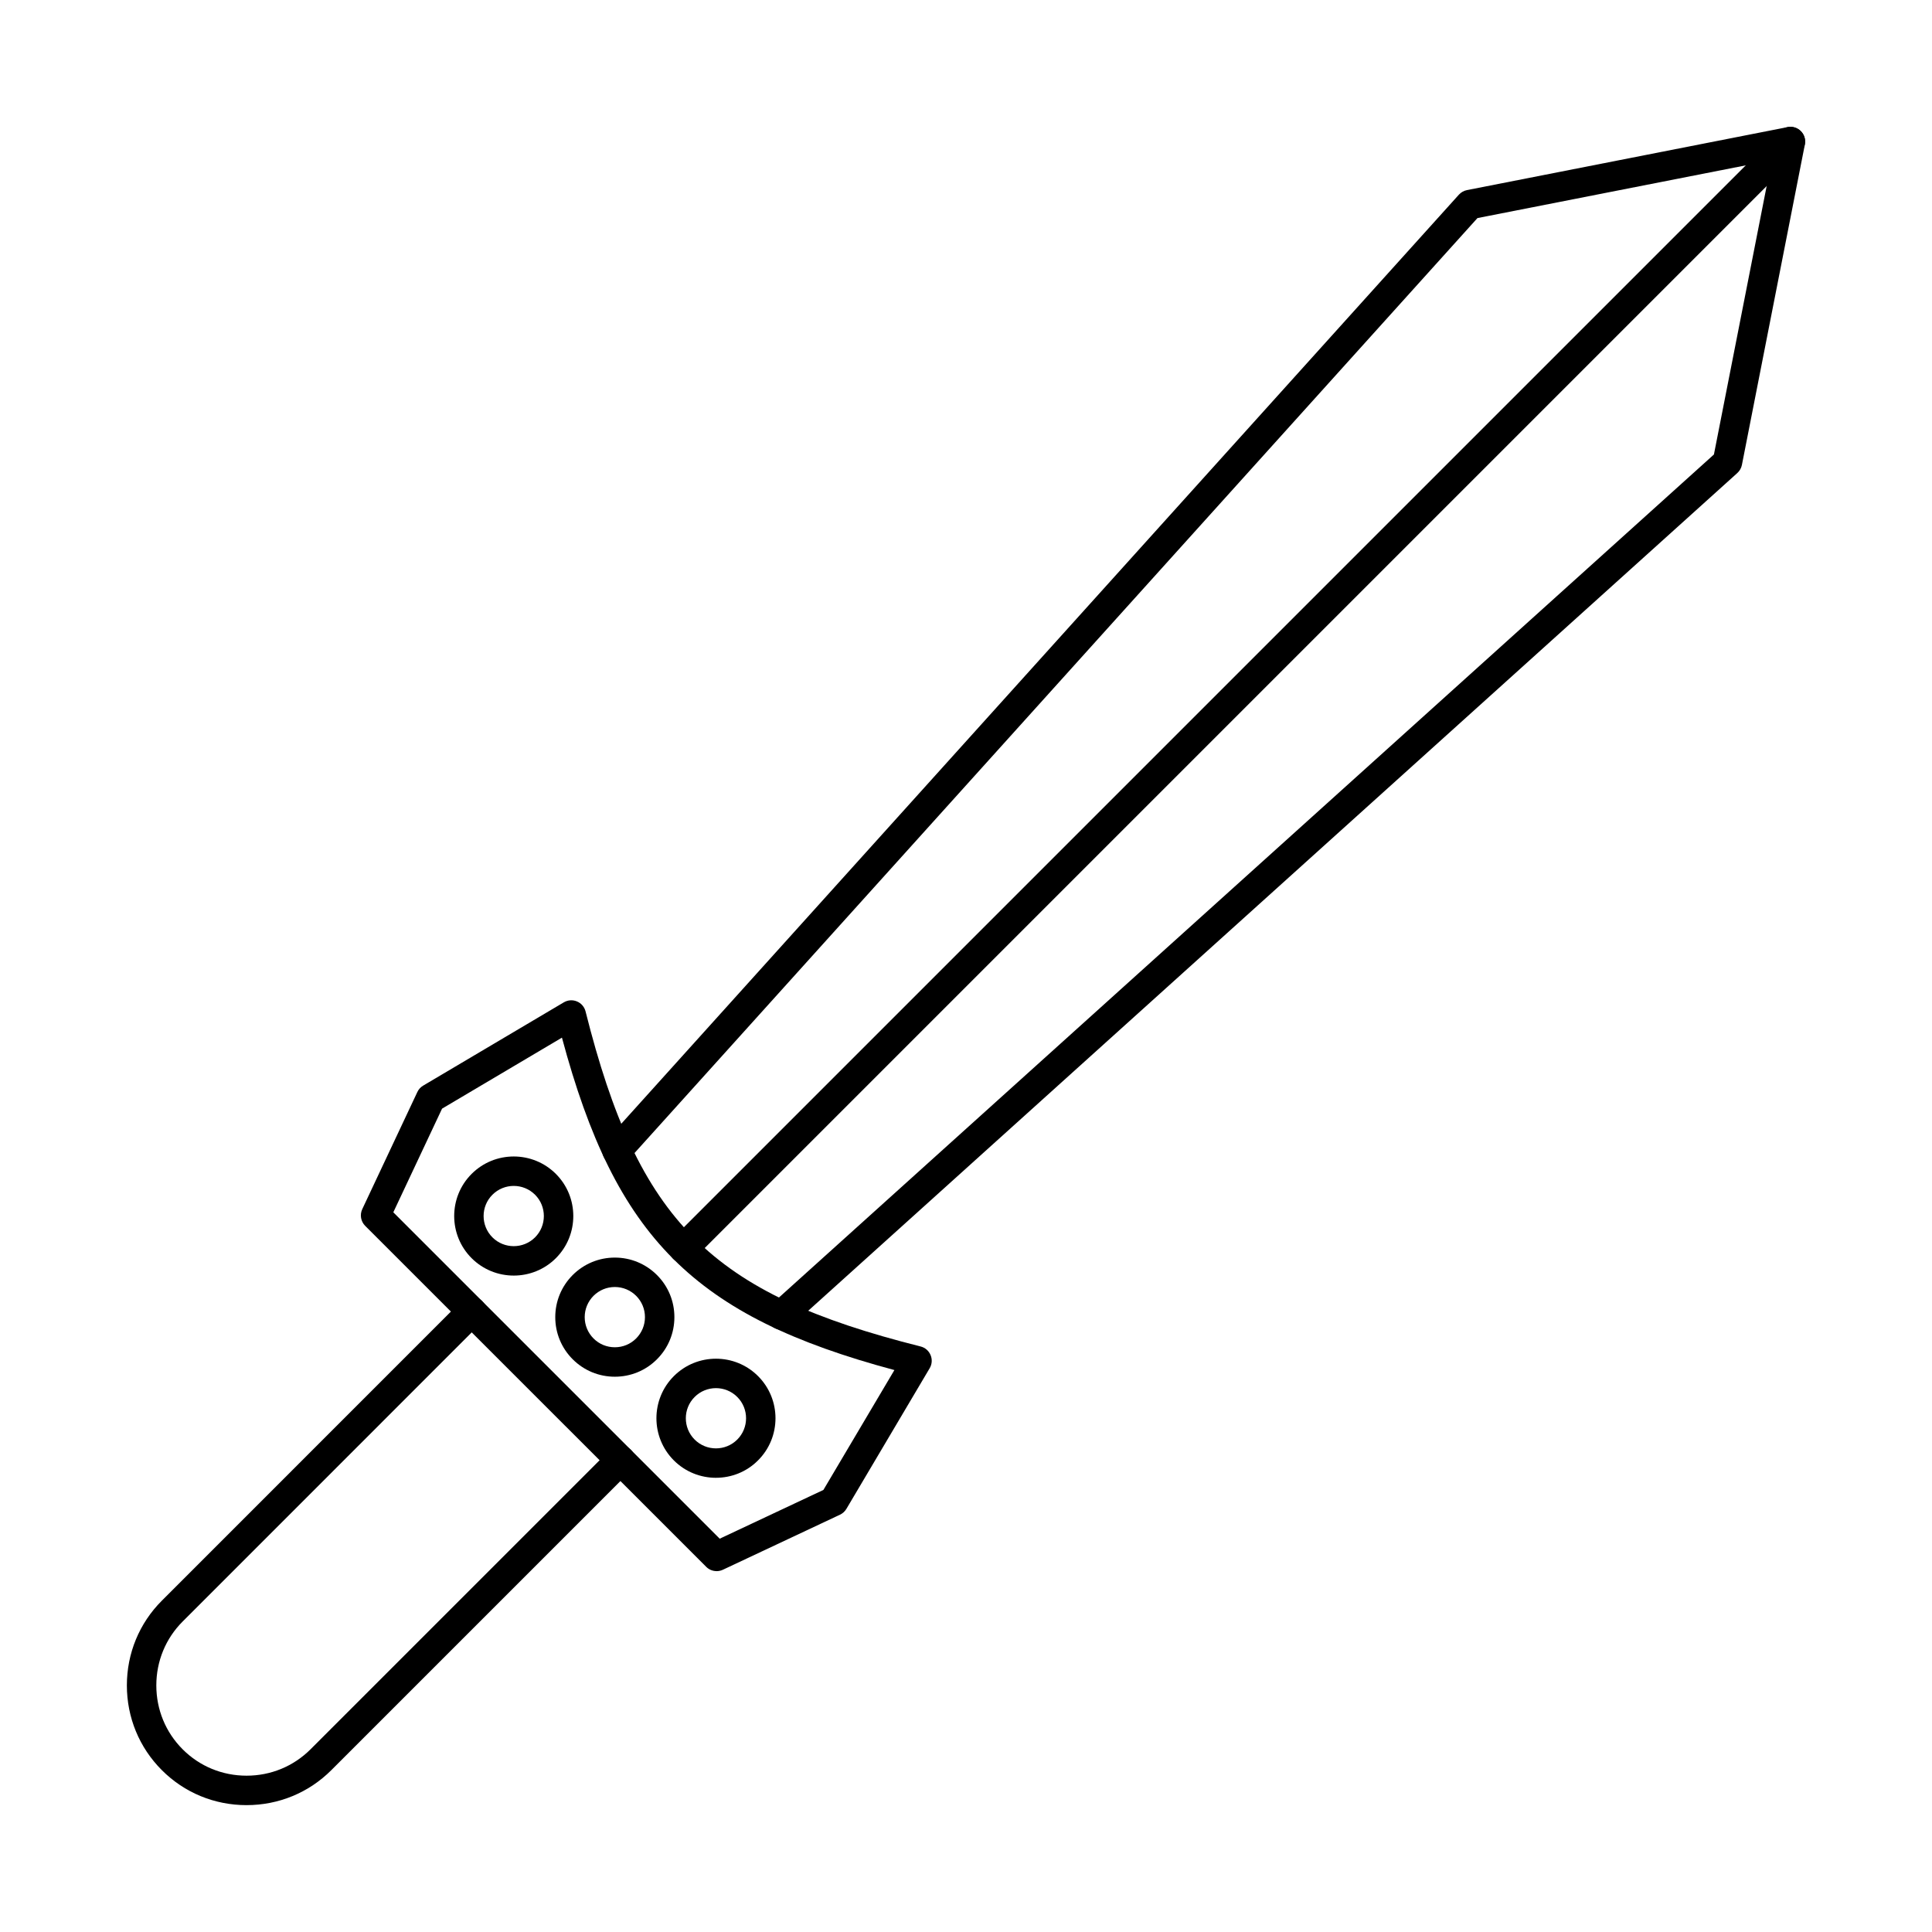
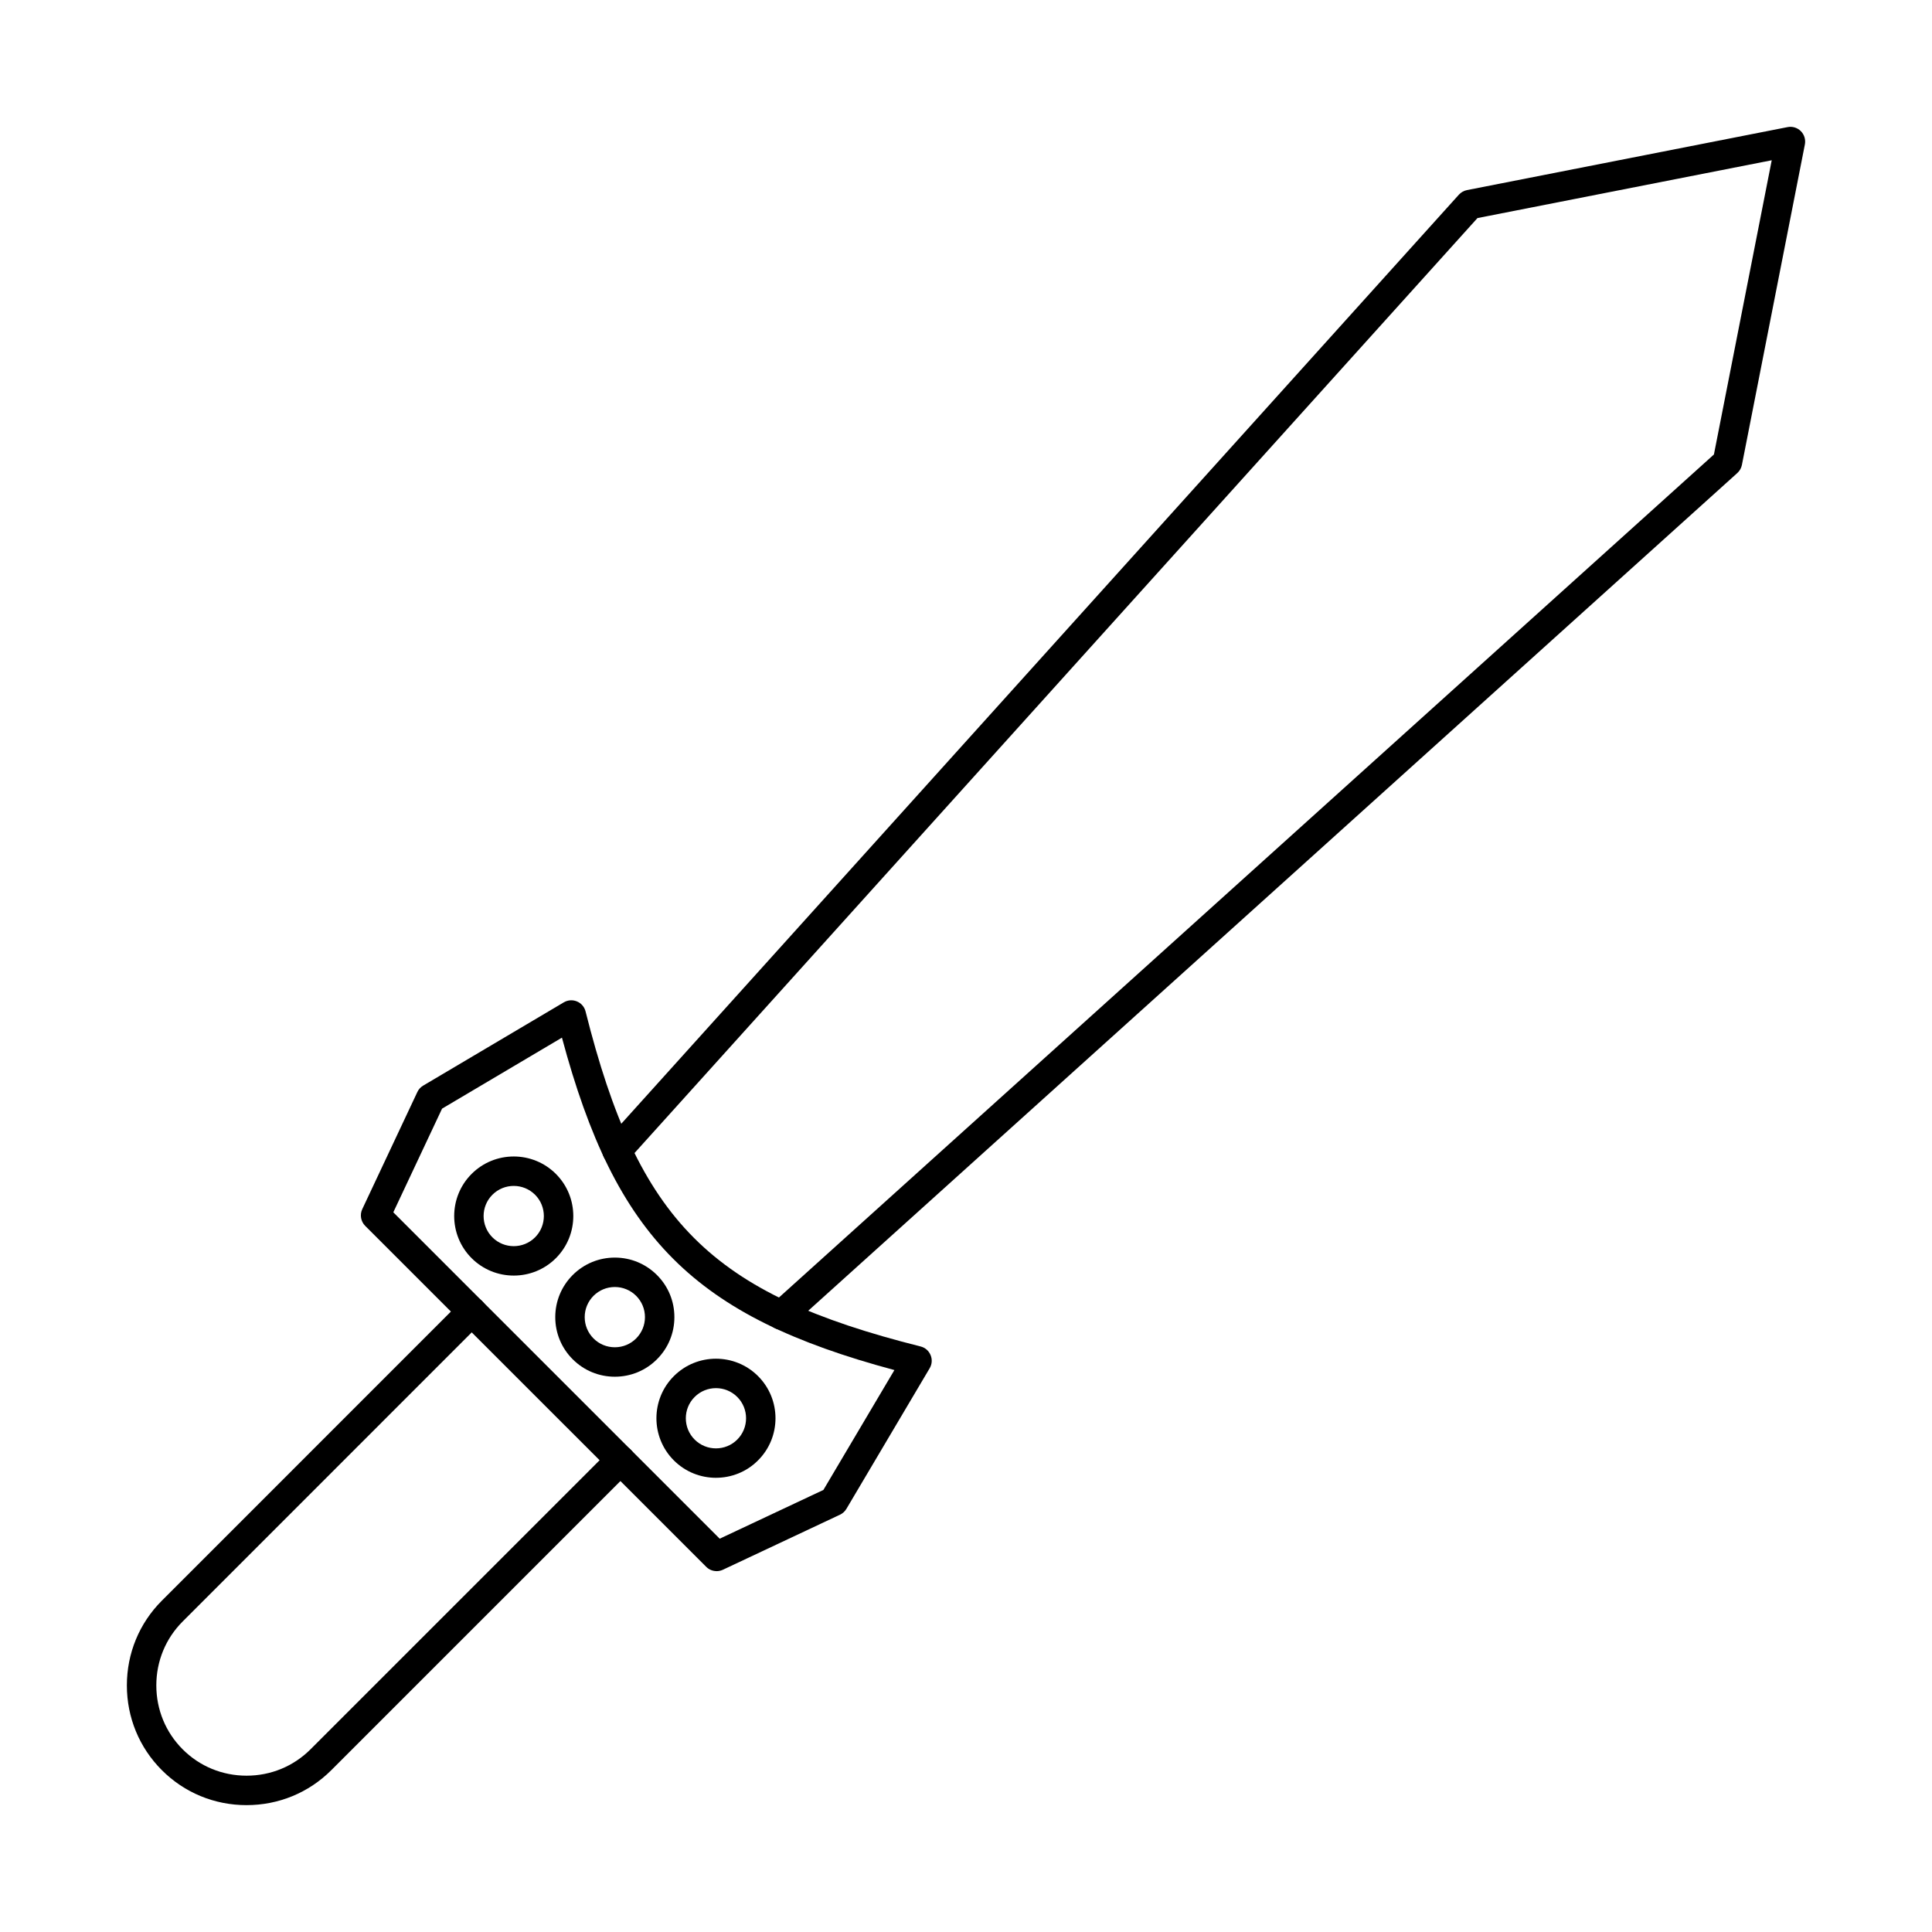
<svg xmlns="http://www.w3.org/2000/svg" fill="#000000" width="800px" height="800px" version="1.1" viewBox="144 144 512 512">
  <g fill-rule="evenodd">
-     <path d="m325.16 478.74c-1.008 0-2.004-0.387-2.766-1.148-1.523-1.523-1.523-3.992 0-5.516l293.32-293.32c1.523-1.523 3.992-1.523 5.516 0 1.527 1.523 1.523 3.992 0 5.516l-293.32 293.32c-0.762 0.762-1.758 1.148-2.754 1.148z" />
    <path d="m248.23 465.27 86.5 86.5 27.48-12.922 18.816-31.77c-53.094-14.234-73.871-35.012-88.105-88.094l-31.77 18.816-12.922 27.473zm85.676 95.094c-1.016 0-2.012-0.387-2.754-1.137l-90.379-90.367c-1.16-1.168-1.465-2.938-0.773-4.418l14.602-31.047c0.332-0.711 0.871-1.301 1.543-1.695l37.266-22.066c1.066-0.629 2.356-0.723 3.492-0.242 1.137 0.469 1.98 1.453 2.277 2.652 14.004 55.703 33.078 74.797 88.793 88.785 1.188 0.293 2.176 1.148 2.641 2.285 0.48 1.129 0.387 2.43-0.242 3.484l-22.066 37.266c-0.395 0.672-0.988 1.211-1.699 1.543l-31.047 14.598c-0.527 0.242-1.098 0.367-1.656 0.367z" />
    <path d="m209.34 622.38c-8.504 0-16.48-3.293-22.453-9.277-5.973-5.973-9.266-13.949-9.266-22.453s3.293-16.48 9.266-22.453l79.379-79.387c1.523-1.523 3.992-1.523 5.516 0 1.523 1.523 1.523 4.004 0 5.516l-79.375 79.387c-4.5 4.5-6.981 10.516-6.981 16.938s2.481 12.434 6.981 16.934c4.504 4.512 10.516 6.988 16.938 6.988s12.434-2.481 16.945-6.988l79.379-79.375c1.523-1.523 3.992-1.523 5.516 0 1.527 1.523 1.523 3.992 0 5.516l-79.375 79.375c-5.984 5.984-13.961 9.277-22.461 9.277z" />
    <path d="m351.1 496.4c-1.059 0-2.125-0.426-2.898-1.281-1.441-1.605-1.312-4.074 0.285-5.516l249.72-225.16 15.32-77.973-77.984 15.32-225.14 249.72c-1.453 1.594-3.91 1.727-5.516 0.285-1.594-1.441-1.727-3.91-0.285-5.508l226.02-250.7c0.57-0.621 1.32-1.047 2.152-1.211l84.957-16.691c1.27-0.254 2.59 0.152 3.504 1.066 0.926 0.926 1.32 2.234 1.078 3.516l-16.691 84.953c-0.164 0.824-0.59 1.574-1.223 2.144l-250.68 226.03c-0.742 0.672-1.676 0.996-2.609 0.996z" />
    <path d="m280.15 458.28c-2.055 0-4.098 0.781-5.652 2.336-3.117 3.109-3.117 8.18 0 11.297 3.109 3.109 8.18 3.109 11.297 0 3.109-3.117 3.109-8.188 0-11.297-1.562-1.555-3.606-2.336-5.648-2.336zm0 23.762c-4.043 0-8.09-1.535-11.168-4.613-6.156-6.156-6.156-16.176 0-22.332s16.176-6.156 22.332 0 6.156 16.176 0 22.332c-3.078 3.078-7.121 4.613-11.164 4.613z" />
    <path d="m306.94 485.07c-2.137 0-4.137 0.832-5.652 2.336-1.5 1.516-2.336 3.516-2.336 5.648 0 2.133 0.832 4.137 2.336 5.648 1.516 1.516 3.516 2.336 5.648 2.336 2.137 0 4.137-0.824 5.648-2.336 1.504-1.516 2.336-3.516 2.336-5.648 0-2.133-0.832-4.137-2.336-5.648-1.516-1.504-3.516-2.336-5.648-2.336zm0 23.773c-4.219 0-8.18-1.637-11.168-4.621-2.977-2.977-4.621-6.949-4.621-11.164 0-4.215 1.645-8.18 4.621-11.164 2.988-2.977 6.949-4.621 11.164-4.621 4.219 0 8.18 1.645 11.164 4.621 2.988 2.988 4.621 6.949 4.621 11.164 0 4.215-1.637 8.188-4.621 11.164-2.977 2.988-6.949 4.621-11.164 4.621z" />
    <path d="m333.74 511.87c-2.055 0-4.094 0.781-5.648 2.336-3.121 3.109-3.121 8.18 0 11.297 3.109 3.109 8.18 3.109 11.285 0 3.121-3.117 3.117-8.188 0-11.297-1.551-1.555-3.598-2.336-5.637-2.336zm0 23.762c-4.043 0-8.09-1.535-11.164-4.613-6.156-6.156-6.156-16.176 0-22.332s16.172-6.156 22.32 0c6.156 6.156 6.156 16.176 0 22.32-3.066 3.09-7.113 4.621-11.156 4.621z" />
  </g>
</svg>